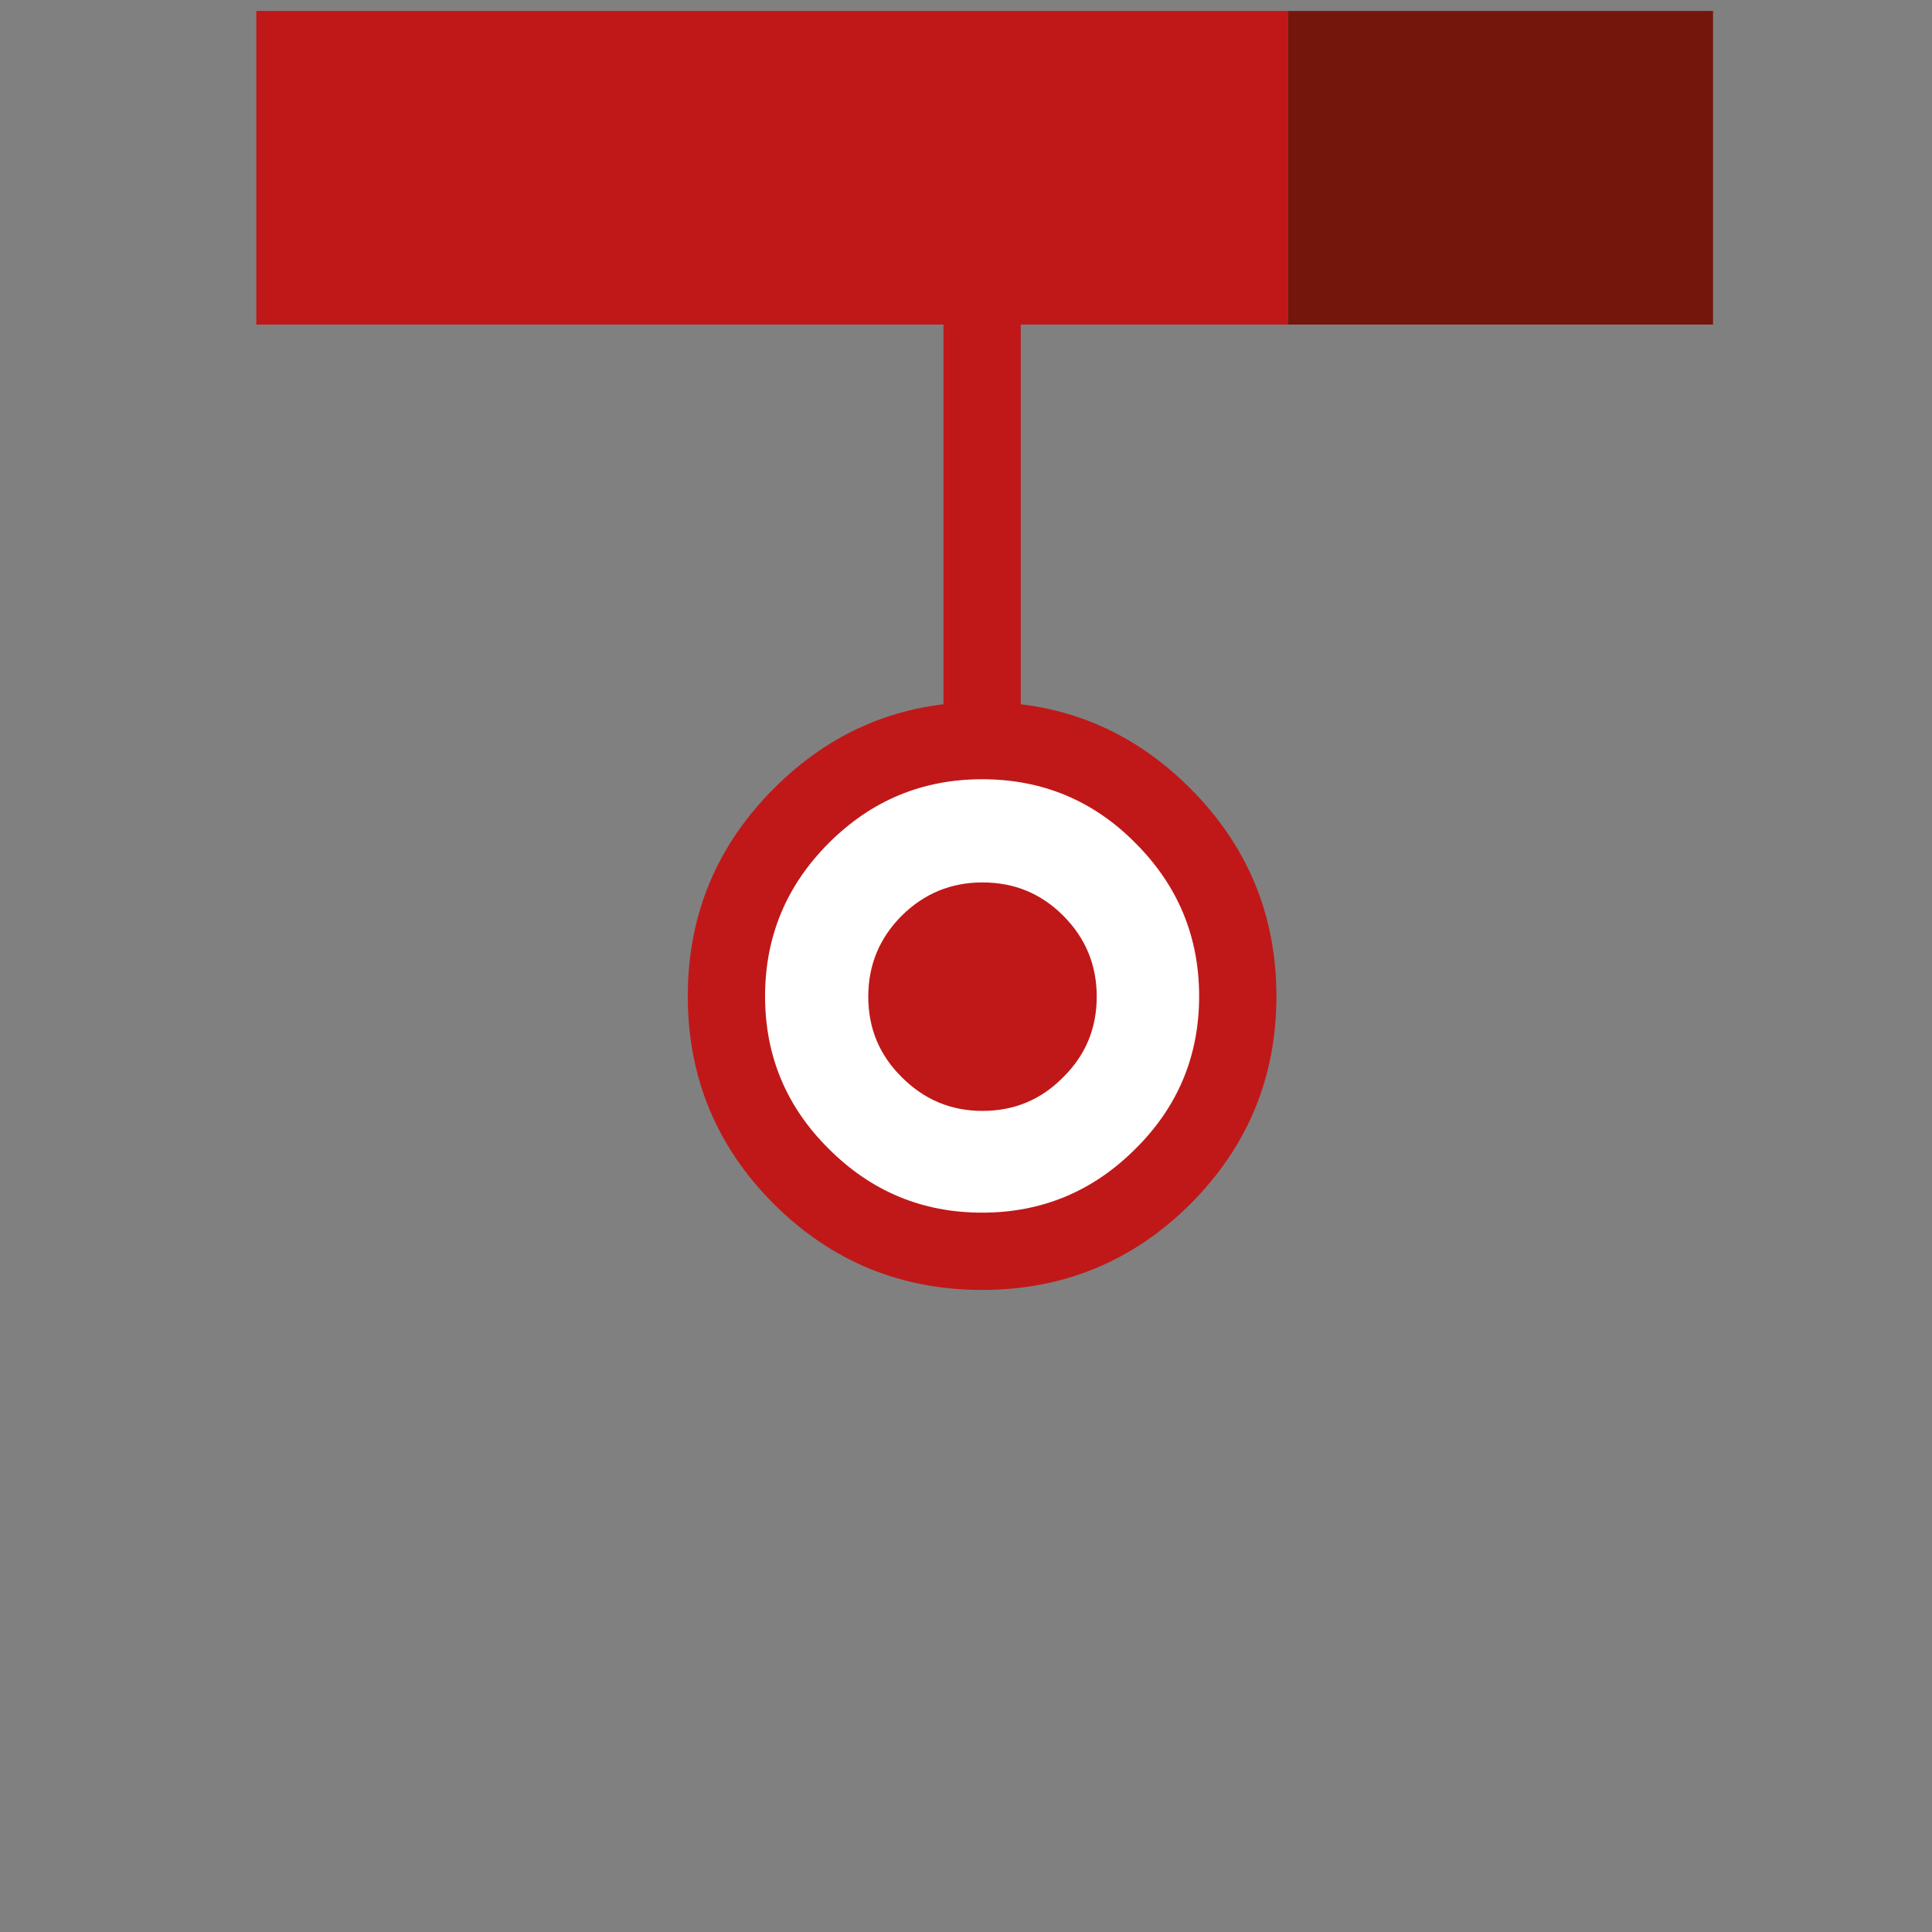
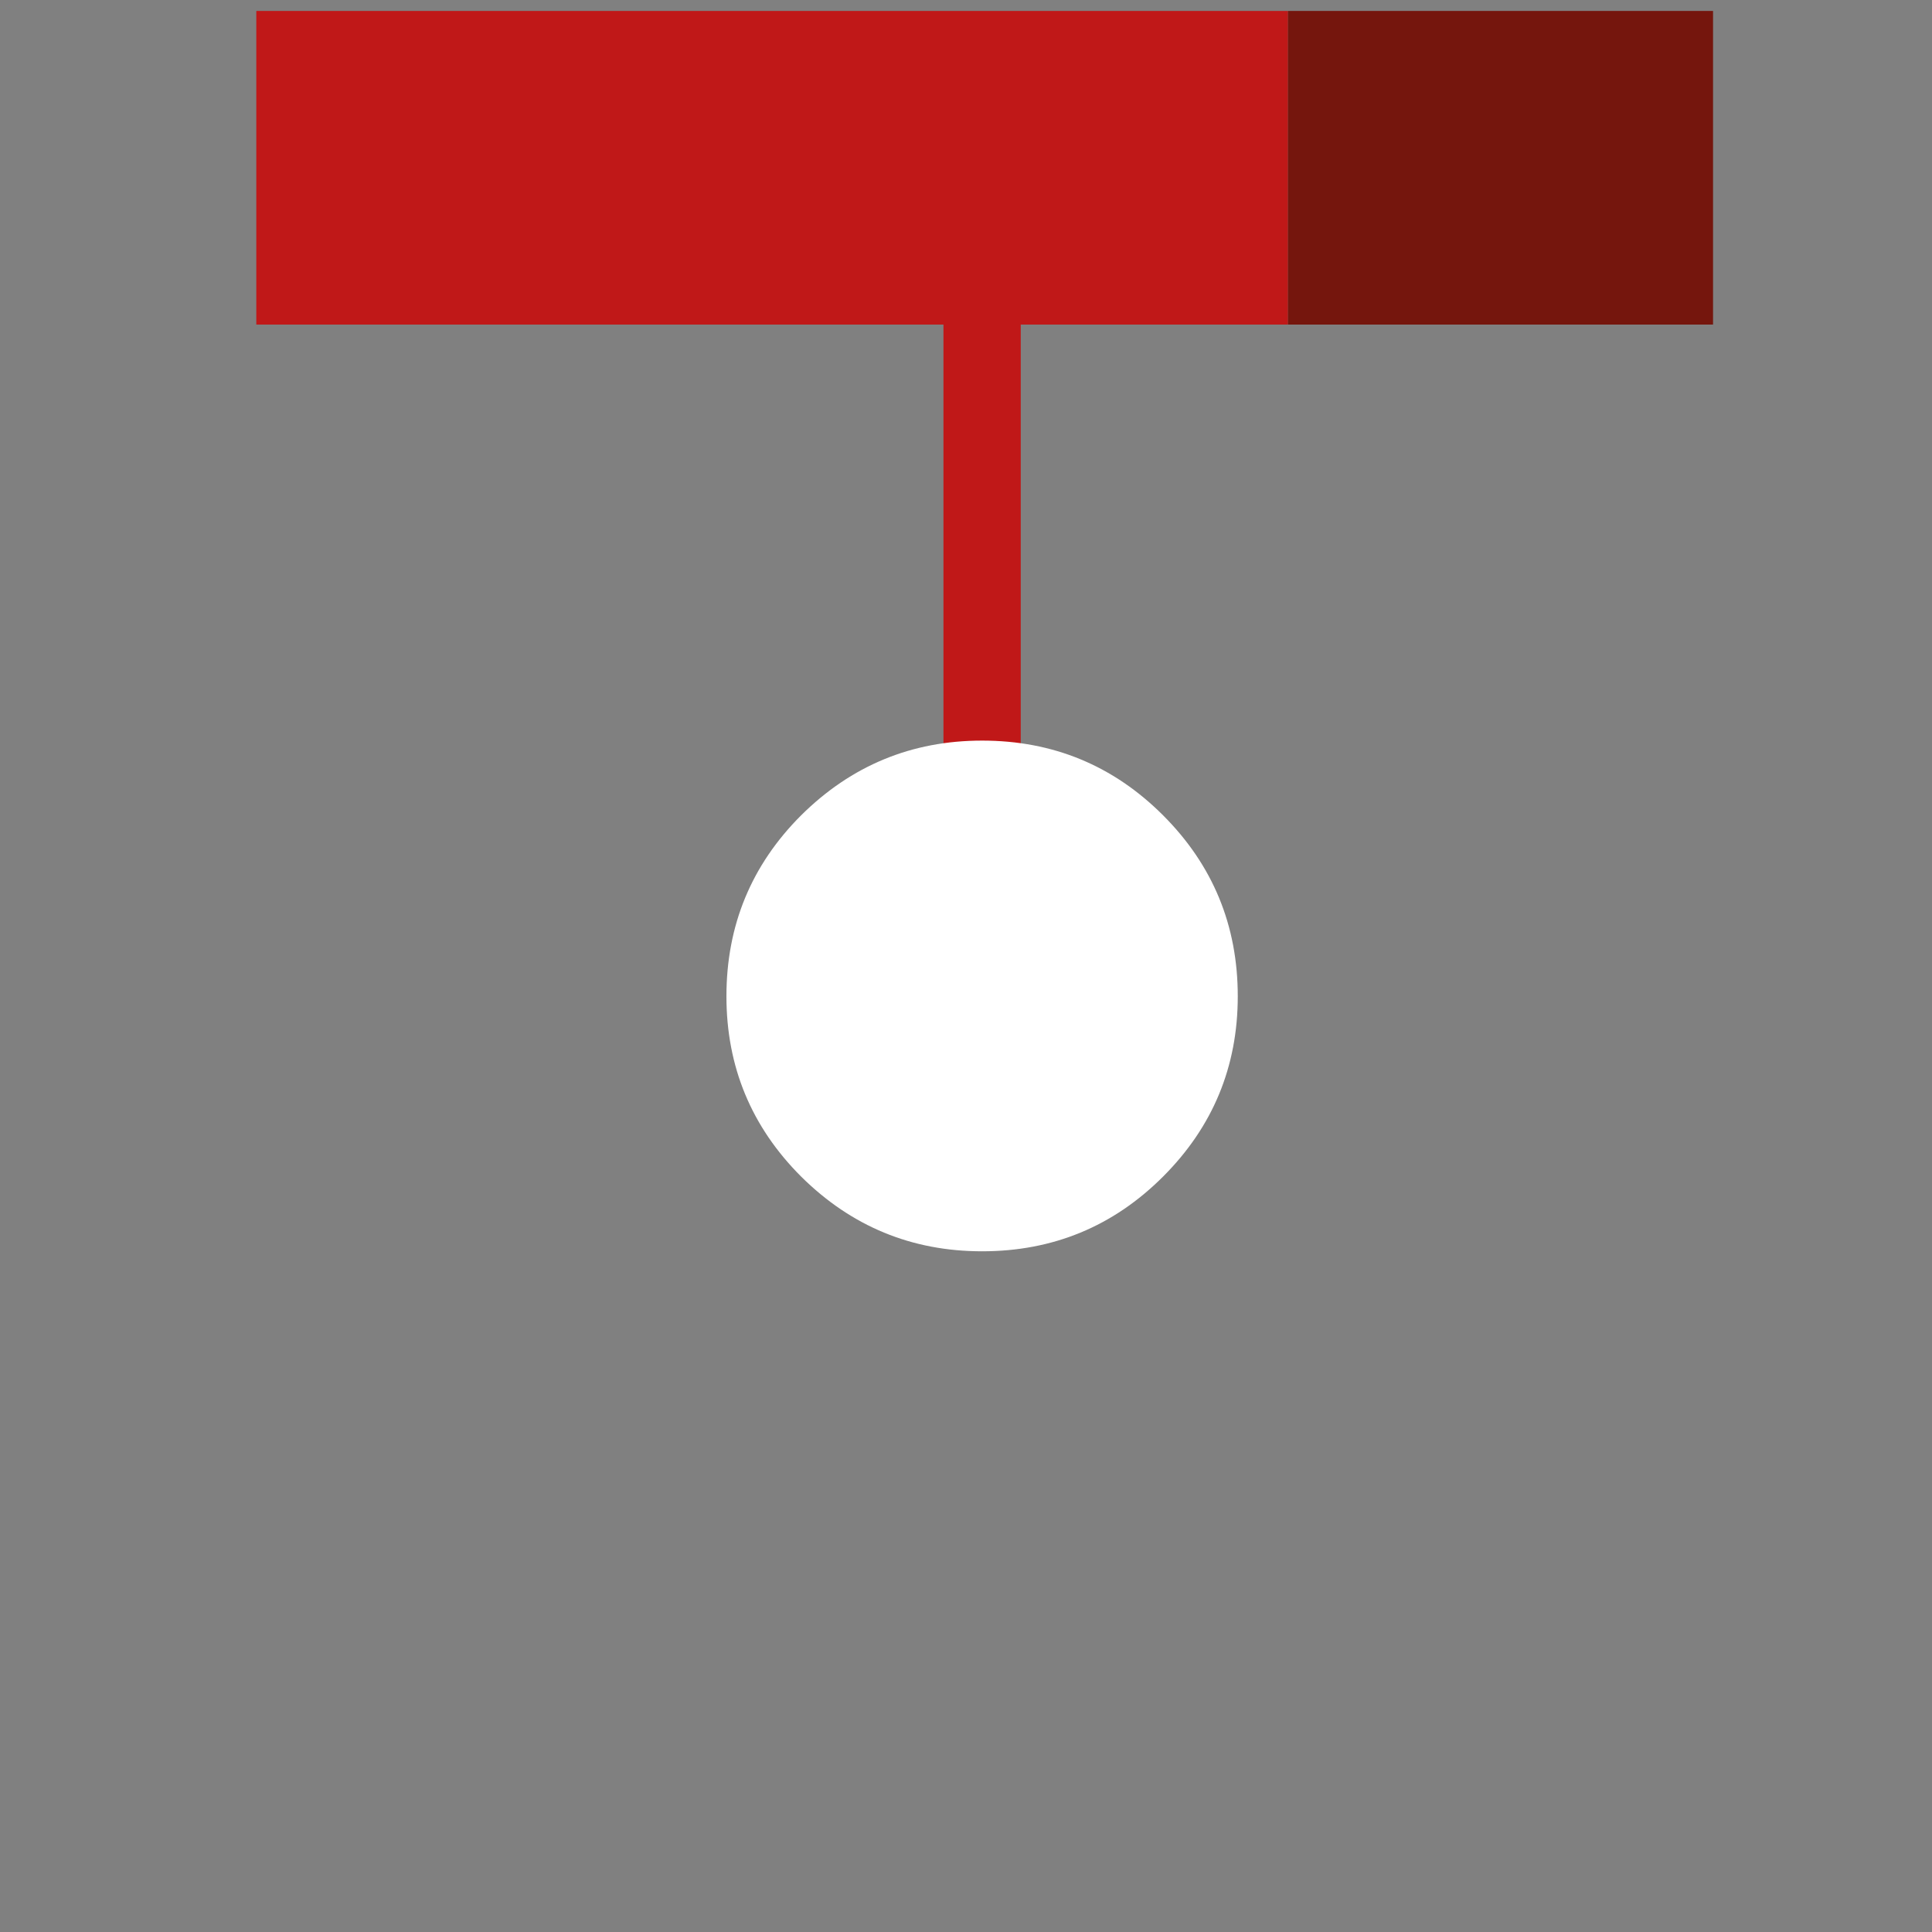
<svg xmlns="http://www.w3.org/2000/svg" xmlns:xlink="http://www.w3.org/1999/xlink" id="Activityblank_idle" image-rendering="auto" baseProfile="basic" version="1.1" x="0px" y="0px" width="150" height="150">
  <rect width="100%" height="100%" fill="#808080" stroke="none" />
  <defs>
    <g id="dot" overflow="visible">
      <use xlink:href="#Layer5_0_FILL" />
      <use xlink:href="#Layer5_0_1_STROKES" />
    </g>
    <g id="Layer5_0_FILL">
-       <path fill="#C01818" stroke="none" d="M12.75 25.5Q18.05 25.5 21.75 21.75 25.5 18.05 25.5 12.75 25.5 7.45 21.75 3.7 18.05 0 12.75 0 7.5 0 3.75 3.7 0 7.45 0 12.75 0 18.05 3.75 21.75 7.5 25.5 12.75 25.5Z" />
-     </g>
+       </g>
    <g id="Layer4_0_FILL">
      <path fill="#C01818" stroke="none" d="M79.25 25.2L73.25 25.2 73.25 67.4 79.25 67.4 79.25 25.2Z" />
    </g>
    <g id="Layer3_0_FILL">
-       <path fill="#C01818" stroke="none" d="M99.1 77.35Q99.1 67.9 92.4 61.2 85.7 54.5 76.25 54.5 66.8 54.5 60.1 61.2 53.4 67.9 53.4 77.35 53.4 86.8 60.1 93.5 66.8 100.15 76.25 100.15 85.7 100.15 92.4 93.5 99.1 86.8 99.1 77.35M93.1 77.35Q93.1 84.3 88.15 89.2 83.2 94.15 76.25 94.15 69.3 94.15 64.35 89.2 59.4 84.3 59.4 77.35 59.4 70.4 64.35 65.45 69.3 60.5 76.25 60.5 83.25 60.5 88.15 65.45 93.1 70.4 93.1 77.35Z" />
-     </g>
+       </g>
    <g id="Layer2_0_FILL">
      <path fill="#FFF" stroke="none" d="M90.3 91.35Q96.1 85.55 96.1 77.35 96.1 69.1 90.3 63.3 84.5 57.5 76.25 57.5 68.05 57.5 62.2 63.3 56.4 69.1 56.4 77.35 56.4 85.55 62.2 91.35 68.05 97.15 76.25 97.15 84.5 97.15 90.3 91.35Z" />
    </g>
    <g id="Layer1_0_FILL">
      <path fill="#C01818" stroke="none" d="M100 25.2L100 .85 19.9 .85 19.9 25.2 100 25.2Z" />
      <path fill="#75160D" stroke="none" d="M133 25.2L133 .85 100 .85 100 25.2 133 25.2Z" />
    </g>
    <path id="Layer5_0_1_STROKES" stroke="#FFF" stroke-width="1" stroke-linejoin="round" stroke-linecap="round" fill="none" d="M25.5 12.75Q25.5 18.05 21.75 21.75 18.05 25.5 12.75 25.5 7.5 25.5 3.75 21.75 0 18.05 0 12.75 0 7.45 3.75 3.7 7.5 0 12.75 0 18.05 0 21.75 3.7 25.5 7.45 25.5 12.75Z" />
  </defs>
  <g id="Scene-1" overflow="visible">
    <use xlink:href="#Layer4_0_FILL" />
    <use xlink:href="#Layer2_0_FILL" />
    <use xlink:href="#Layer3_0_FILL" />
    <use xlink:href="#dot" transform="matrix(.724 0 0 .724 67.05 68.15)">
      <animateTransform attributeName="transform" additive="replace" type="translate" repeatCount="indefinite" dur="5.125s" keyTimes="0;.447;.992;1" values="76.308,77.516;76.621,77.618;76.308,77.516;76.308,77.516" keySplines=".5 0 .75 .5;.25 .5 .5 1;.25 .5 .5 1" calcMode="spline" />
      <animateTransform attributeName="transform" additive="sum" type="scale" repeatCount="indefinite" dur="5.125s" keyTimes="0;.447;.992;1" values=".724,.724;1.055,1.055;.724,.724;.724,.724" keySplines=".5 0 .75 .5;.25 .5 .5 1;.25 .5 .5 1" calcMode="spline" />
      <animateTransform attributeName="transform" additive="sum" type="translate" repeatCount="indefinite" dur="5.125s" keyTimes="0;.447;.992;1" values="-12.85,-13;-13.05,-13;-12.85,-13;-12.85,-13" keySplines=".5 0 .75 .5;.25 .5 .5 1;.25 .5 .5 1" calcMode="spline" />
    </use>
    <use xlink:href="#Layer1_0_FILL" />
  </g>
</svg>